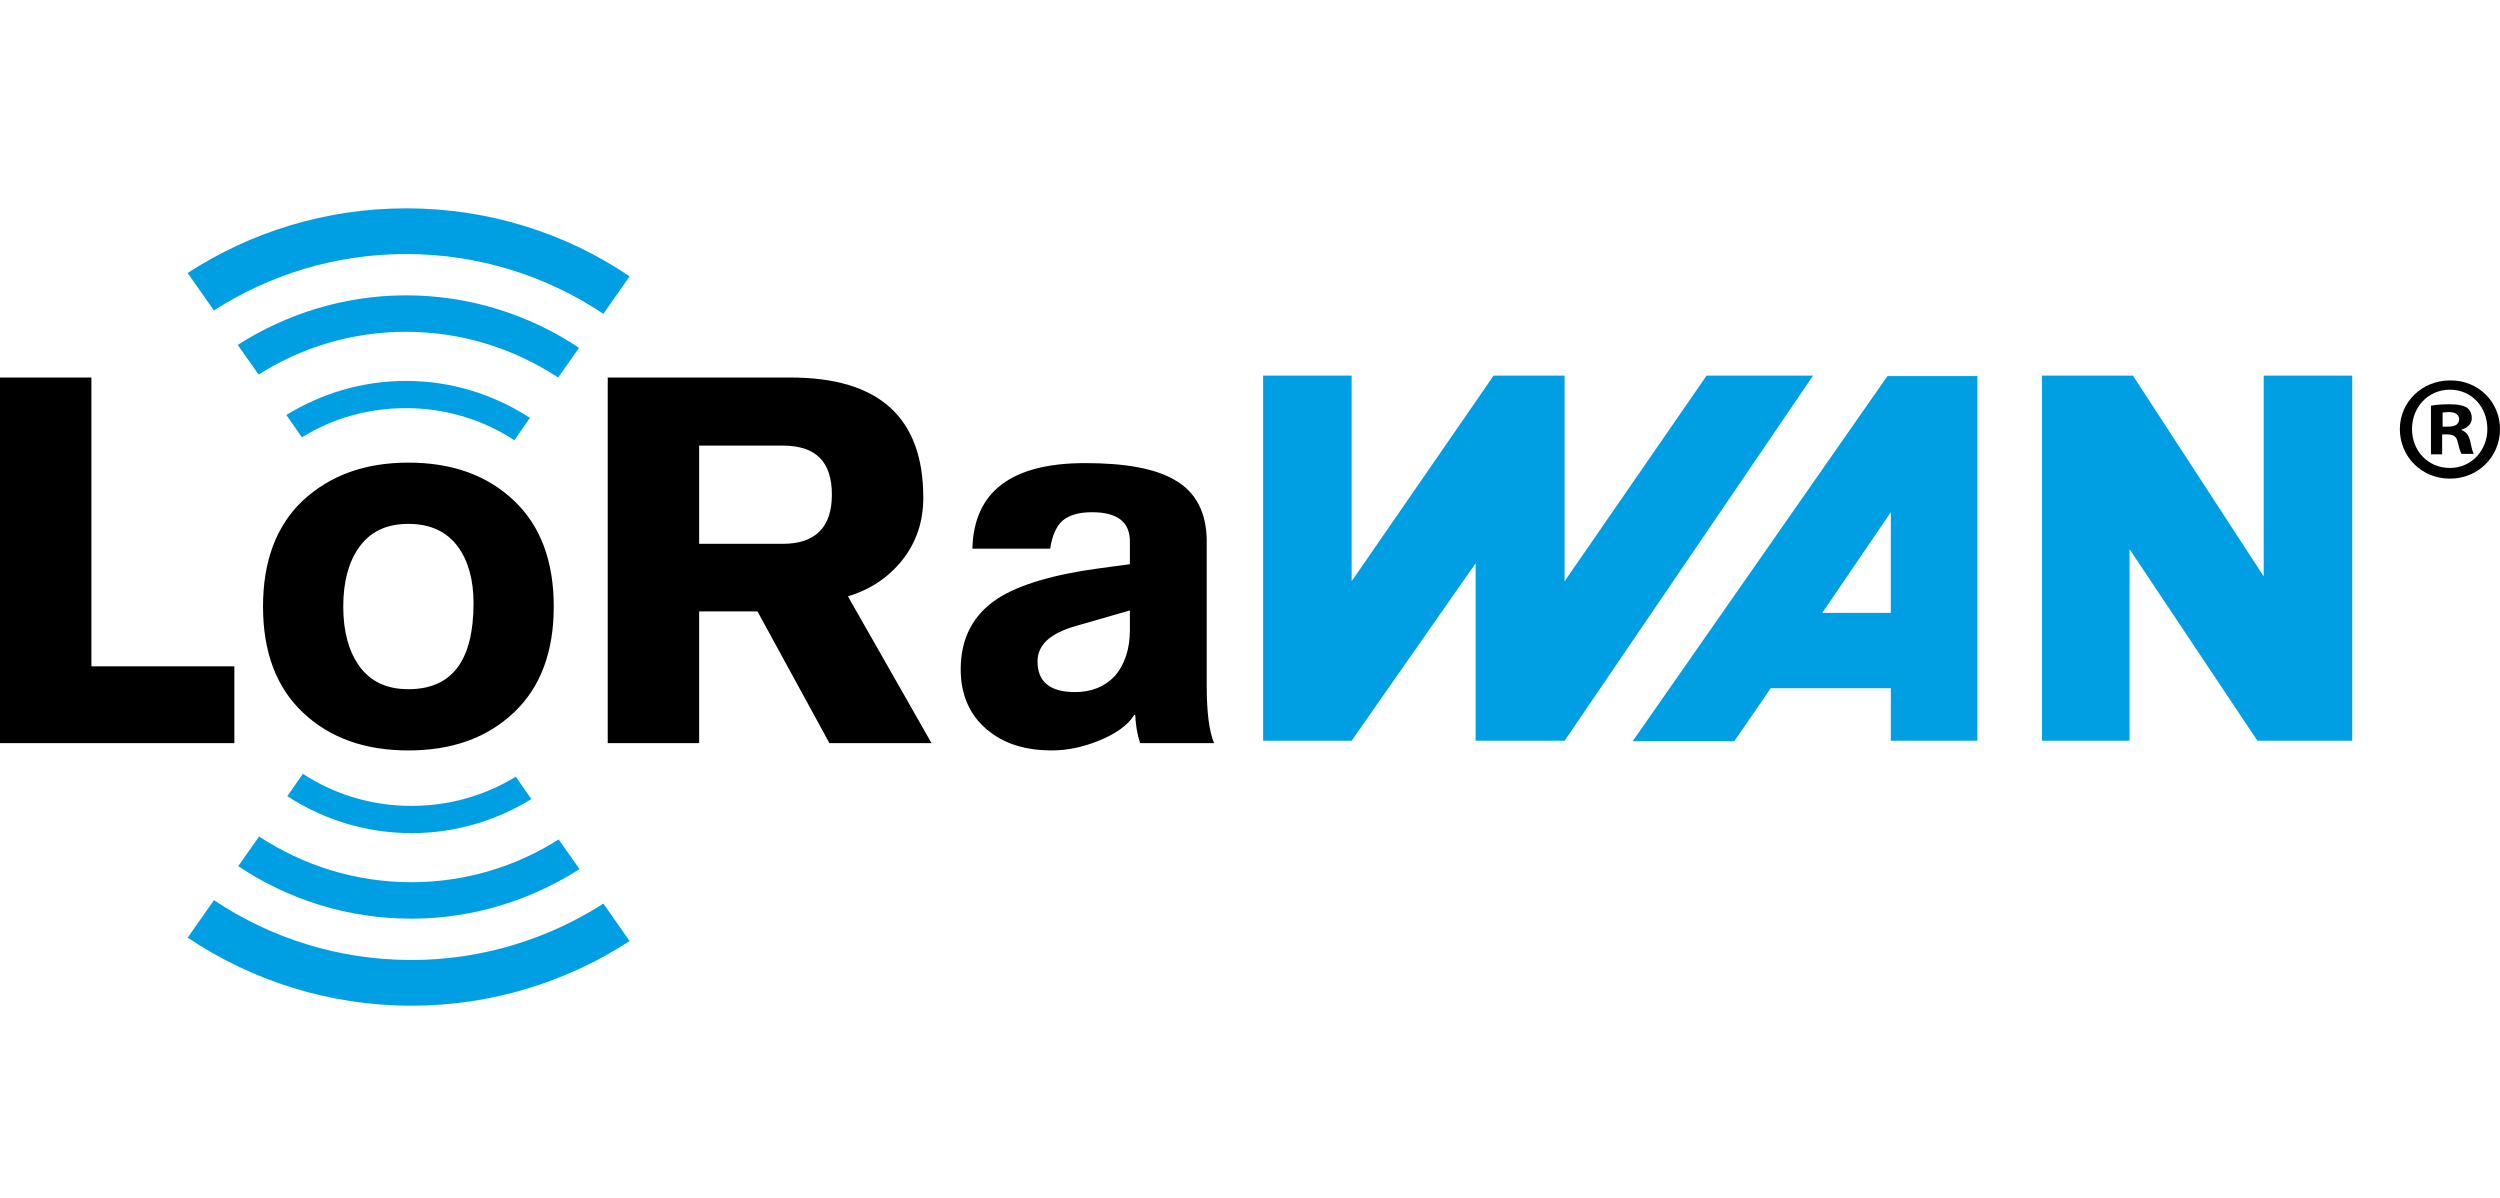
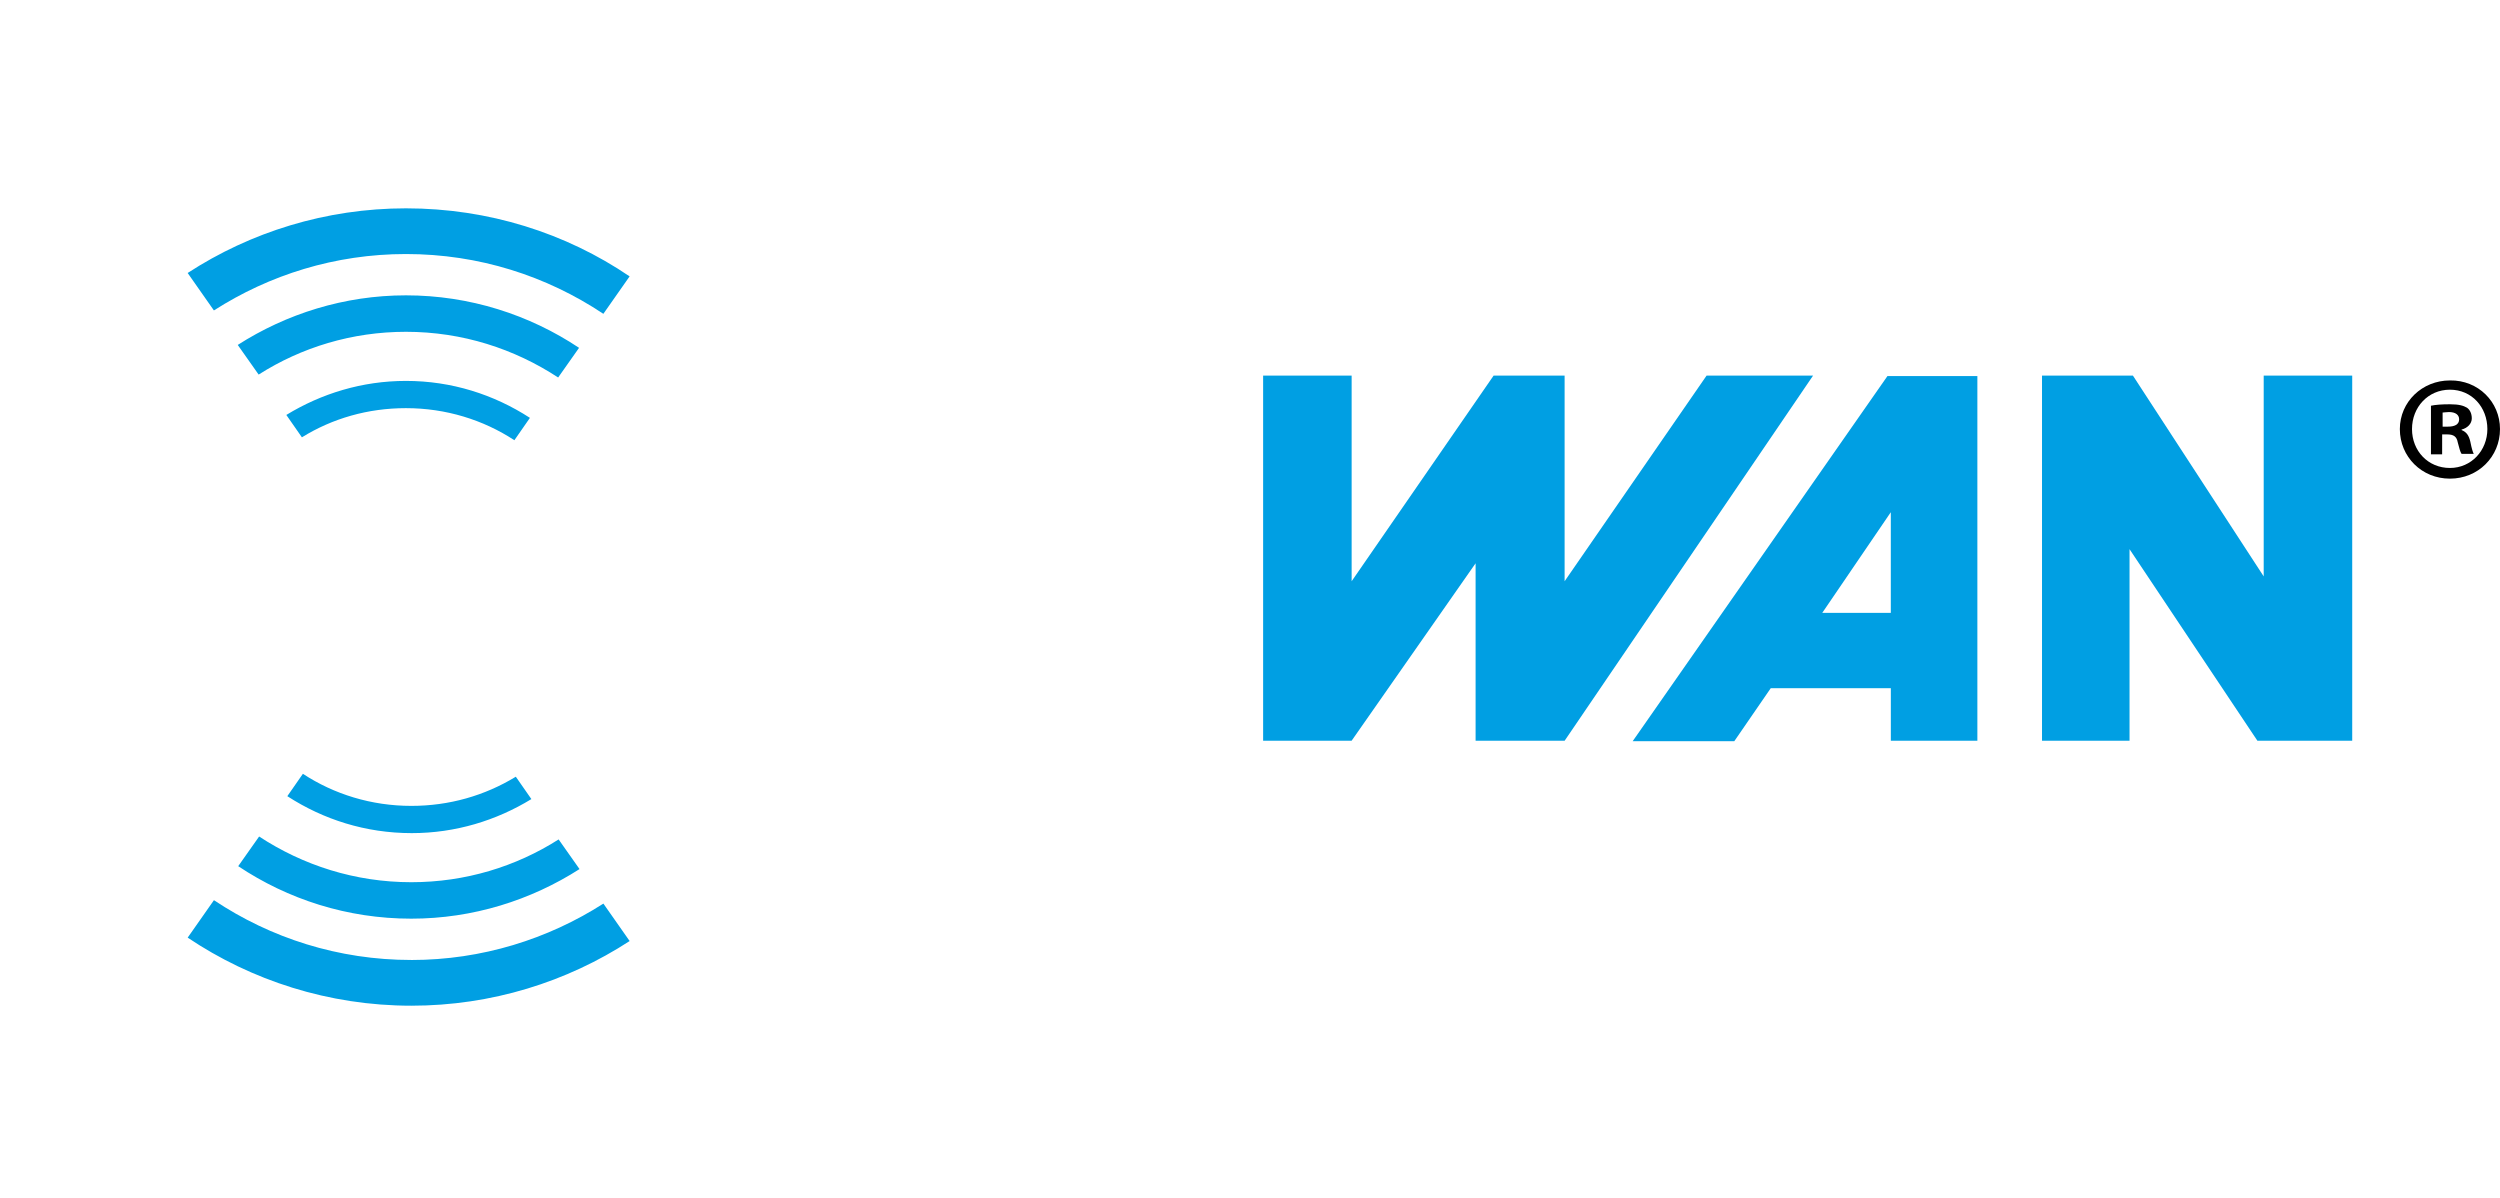
<svg xmlns="http://www.w3.org/2000/svg" width="96" height="46" fill="none" viewBox="0 0 96 46">
  <clipPath id="a">
    <path d="M0 0h96v46H0z" />
  </clipPath>
  <g clip-path="url(#a)">
-     <path fill="#000" d="M0 28.537V14.497h3.51v11.09h5.489v2.95zm26.847-11.444v3.79h3.211c1.251 0 1.886-.635 1.886-1.886 0-1.27-.616-1.886-1.886-1.886h-3.211zm-3.51 11.444V14.497h7.02c3.398 0 5.097 1.531 5.097 4.611 0 .915-.261 1.699-.784 2.371-.523.672-1.232 1.157-2.11 1.419l3.211 5.638h-3.921l-2.763-5.059h-2.24v5.059zm20.051-4.369v-.728l-2.072.597c-.99.28-1.475.728-1.475 1.363 0 .784.485 1.176 1.438 1.176.635 0 1.139-.205 1.531-.616.373-.429.579-1.027.579-1.792zm2.95-3.361v5.545c0 .99.093 1.718.28 2.184h-2.838c-.112-.336-.168-.691-.187-1.083h-.037c-.243.392-.71.728-1.363.99-.598.243-1.195.373-1.792.373-1.046 0-1.867-.261-2.502-.803-.672-.56-1.008-1.344-1.008-2.315 0-1.195.485-2.11 1.438-2.726.822-.523 2.128-.915 3.939-1.157l1.12-.149v-.877c0-.747-.485-1.12-1.456-1.12-.504 0-.877.112-1.12.317-.243.205-.411.579-.485 1.083h-2.987c.056-2.203 1.512-3.286 4.331-3.286 1.531 0 2.67.205 3.417.635.84.467 1.251 1.27 1.251 2.39zm-30.656-.69c-.84 0-1.475.299-1.904.915-.392.56-.597 1.307-.597 2.259s.205 1.699.597 2.259c.429.616 1.064.915 1.904.915 1.68 0 2.502-1.102 2.502-3.305 0-.896-.205-1.624-.598-2.166-.429-.579-1.064-.877-1.904-.877zm0-2.352c1.68 0 3.025.485 4.051 1.456 1.027.971 1.531 2.334 1.531 4.07s-.504 3.099-1.531 4.07c-1.027.971-2.371 1.456-4.051 1.456s-3.025-.485-4.051-1.456c-1.027-.971-1.531-2.334-1.531-4.07s.504-3.099 1.531-4.07c1.046-.971 2.39-1.456 4.051-1.456z" />
    <g fill="#009fe3">
      <path d="M15.589 15.673c1.531 0 2.969.448 4.163 1.232l.597-.859c-1.382-.896-3.006-1.419-4.761-1.419-1.68 0-3.248.485-4.593 1.307l.598.859c1.176-.728 2.539-1.12 3.995-1.12zm-6.46-2.428.803 1.139c1.643-1.046 3.585-1.643 5.657-1.643 2.166 0 4.163.653 5.844 1.755l.803-1.139c-1.904-1.27-4.201-2.016-6.646-2.016-2.371 0-4.593.71-6.46 1.904z" />
      <path d="M15.589 9.755c2.8 0 5.396.84 7.58 2.296l1.008-1.438C21.732 8.952 18.763 8 15.589 8c-3.08 0-5.974.915-8.383 2.483l1.008 1.438c2.128-1.363 4.649-2.166 7.375-2.166zm.205 21.191c-1.531 0-2.969-.448-4.163-1.232l-.598.859c1.382.896 3.006 1.419 4.779 1.419 1.68 0 3.248-.485 4.593-1.307l-.598-.859c-1.195.728-2.558 1.12-4.014 1.12zm6.46 2.427-.803-1.139c-1.643 1.046-3.585 1.643-5.657 1.643-2.166 0-4.163-.653-5.844-1.755l-.803 1.139c1.904 1.27 4.182 2.016 6.646 2.016 2.371 0 4.593-.71 6.46-1.904z" />
      <path d="M15.795 36.863c-2.8 0-5.396-.84-7.58-2.296l-1.008 1.438c2.446 1.643 5.414 2.614 8.588 2.614 3.081 0 5.974-.915 8.383-2.483l-1.008-1.438c-2.128 1.363-4.667 2.166-7.375 2.166z" />
      <path fill-rule="evenodd" d="M48.486 14.423h3.417v7.897l5.452-7.897h2.726v7.897l5.452-7.897h4.089l-9.54 14.021H56.663v-6.814l-4.761 6.814h-3.398v-14.021zm41.839 0v14.021h-3.641l-4.91-7.356v7.356h-3.361v-14.021h3.491l5.022 7.711v-7.711zm-14.394 0v14.021h-3.323v-2.016h-4.612l-1.4 2.035h-3.902l9.783-14.021H75.93zm-5.956 9.111h2.632v-3.865z" clip-rule="evenodd" />
    </g>
    <path fill="#000" d="M96 16.476c0 1.064-.84 1.904-1.923 1.904-1.083 0-1.923-.84-1.923-1.904 0-1.046.859-1.867 1.923-1.867 1.083-.019 1.923.822 1.923 1.867zm-3.379 0c0 .84.616 1.494 1.456 1.494.822 0 1.438-.672 1.438-1.494 0-.84-.597-1.512-1.438-1.512-.84 0-1.456.672-1.456 1.512zm1.157.971h-.429v-1.867c.168-.037.411-.056.728-.056.355 0 .523.056.653.131.112.075.187.224.187.411 0 .205-.168.373-.392.429v.019c.187.075.28.205.336.448.056.28.093.392.131.467h-.467c-.056-.075-.093-.243-.149-.448-.037-.205-.149-.299-.392-.299h-.205zm.019-1.064h.205c.243 0 .429-.075.429-.28 0-.168-.131-.28-.392-.28-.112 0-.187.019-.243.019z" />
  </g>
</svg>